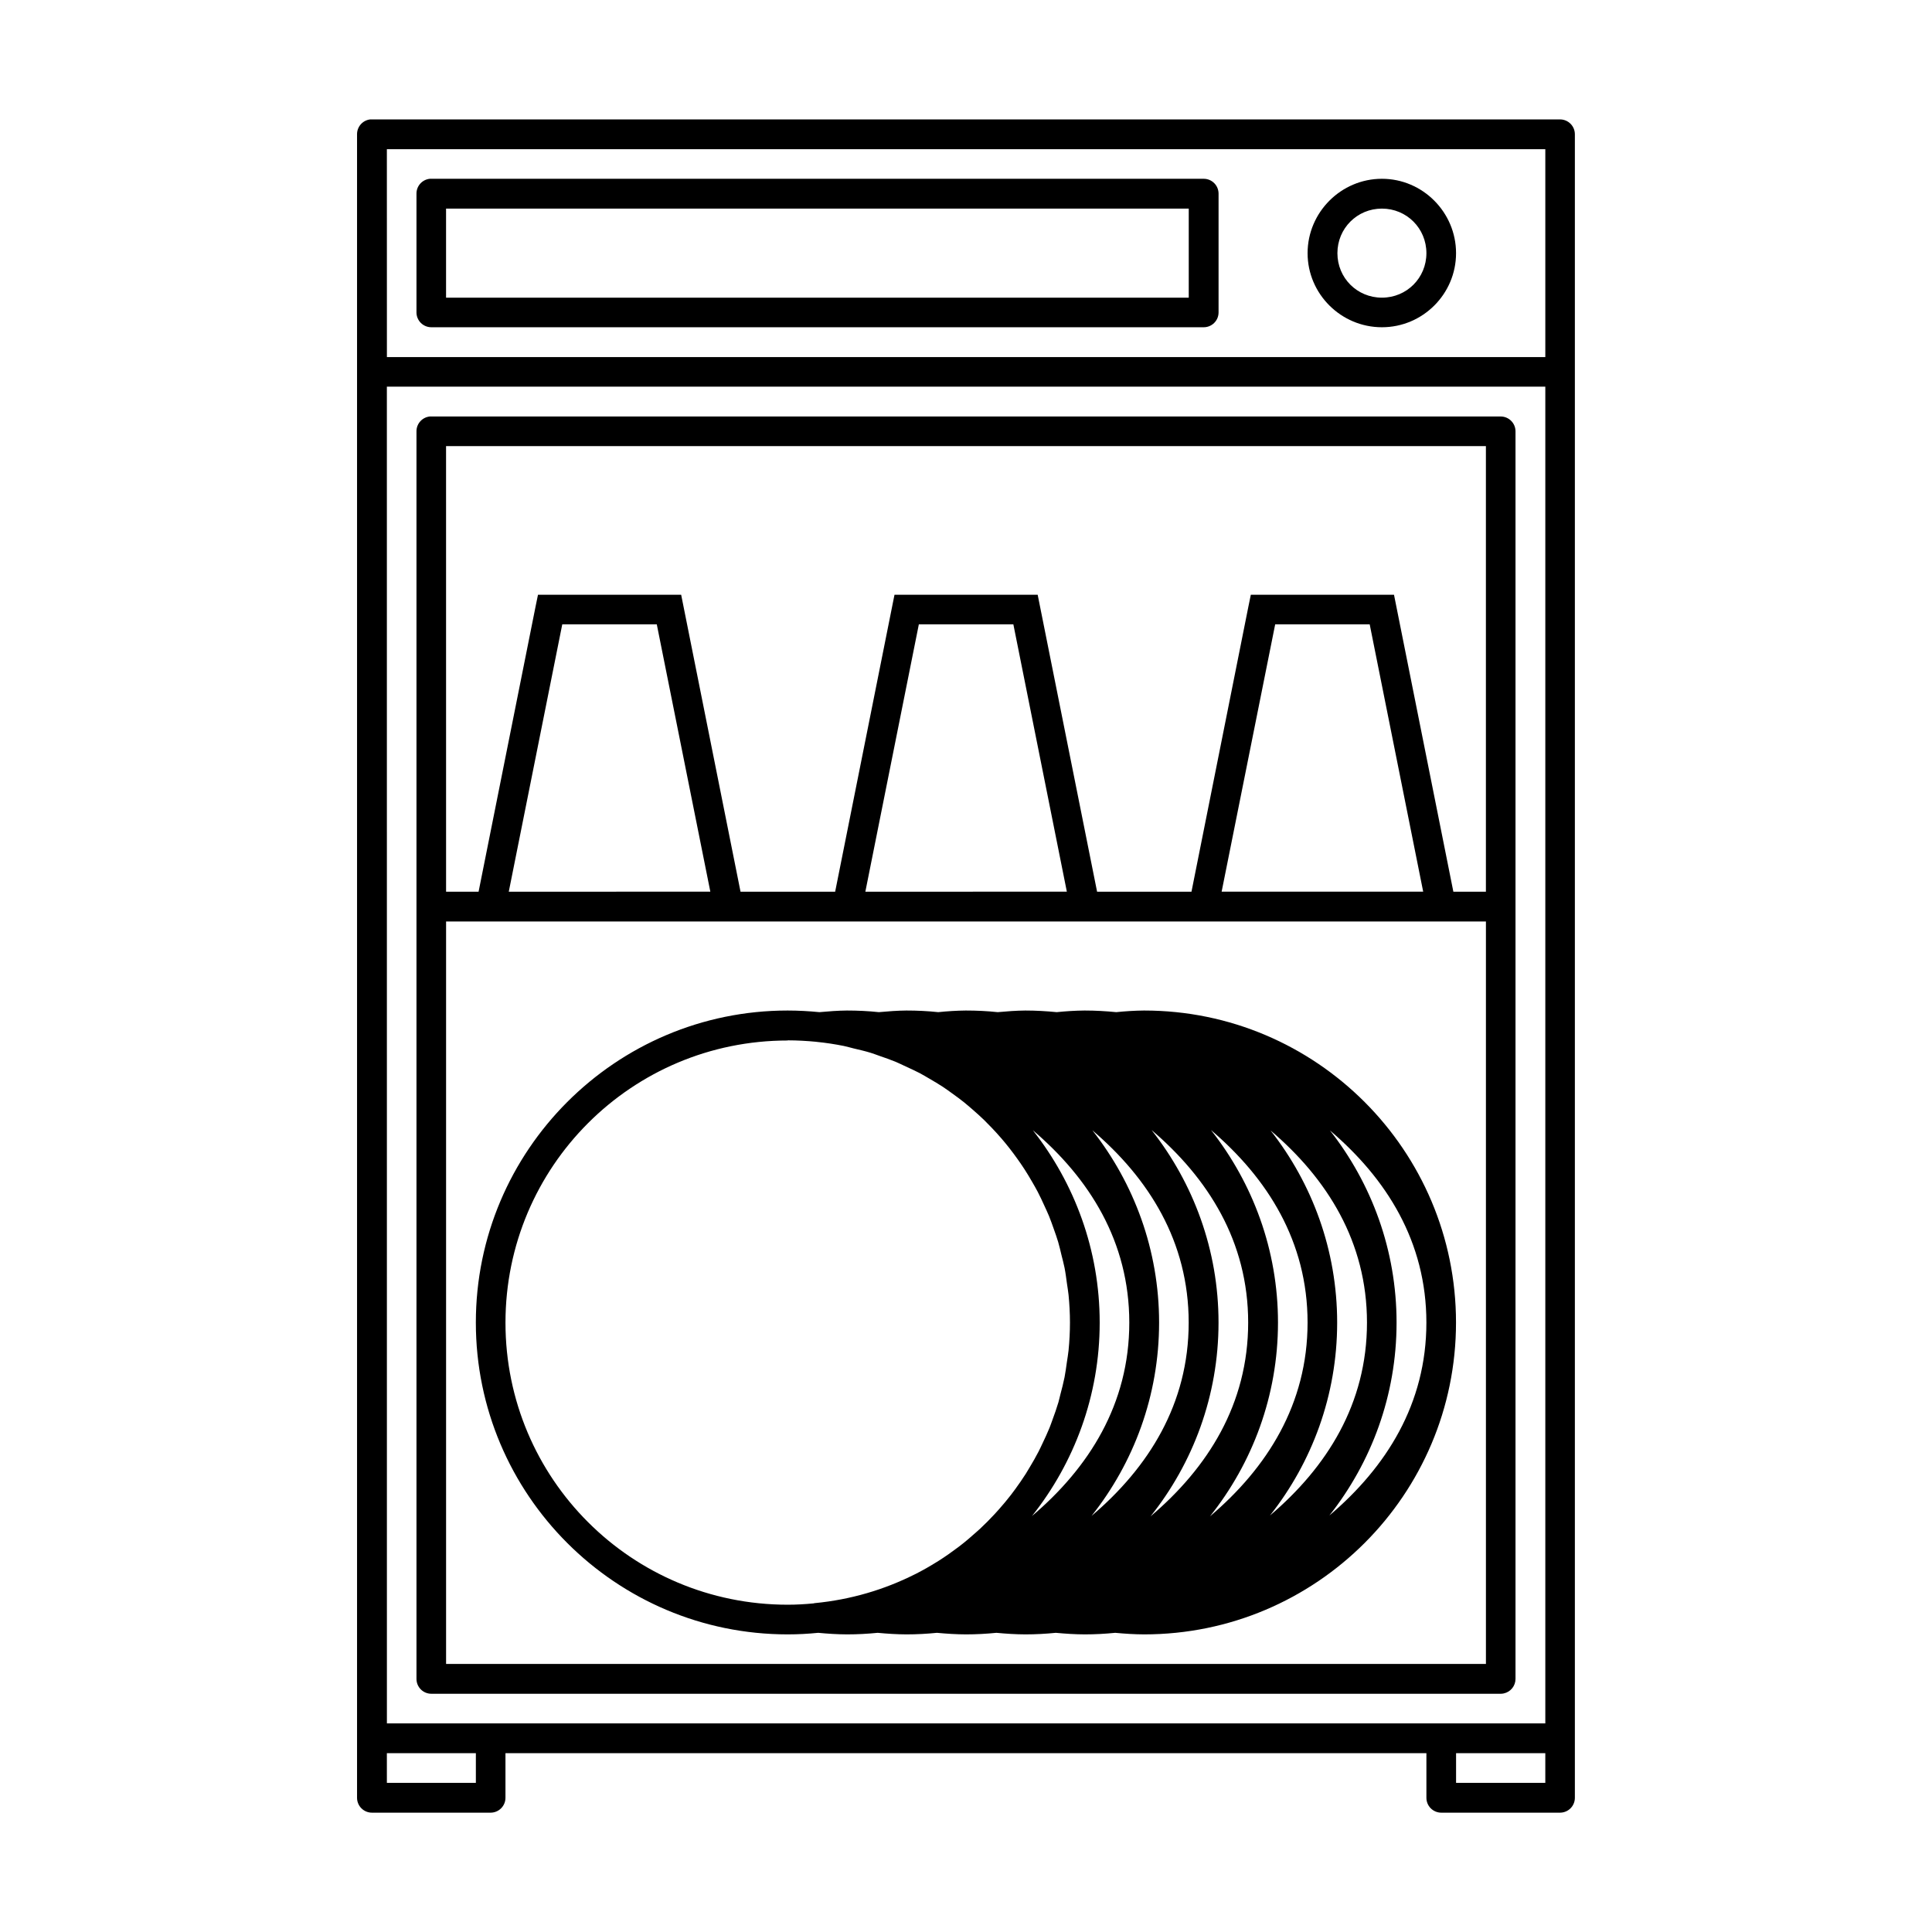
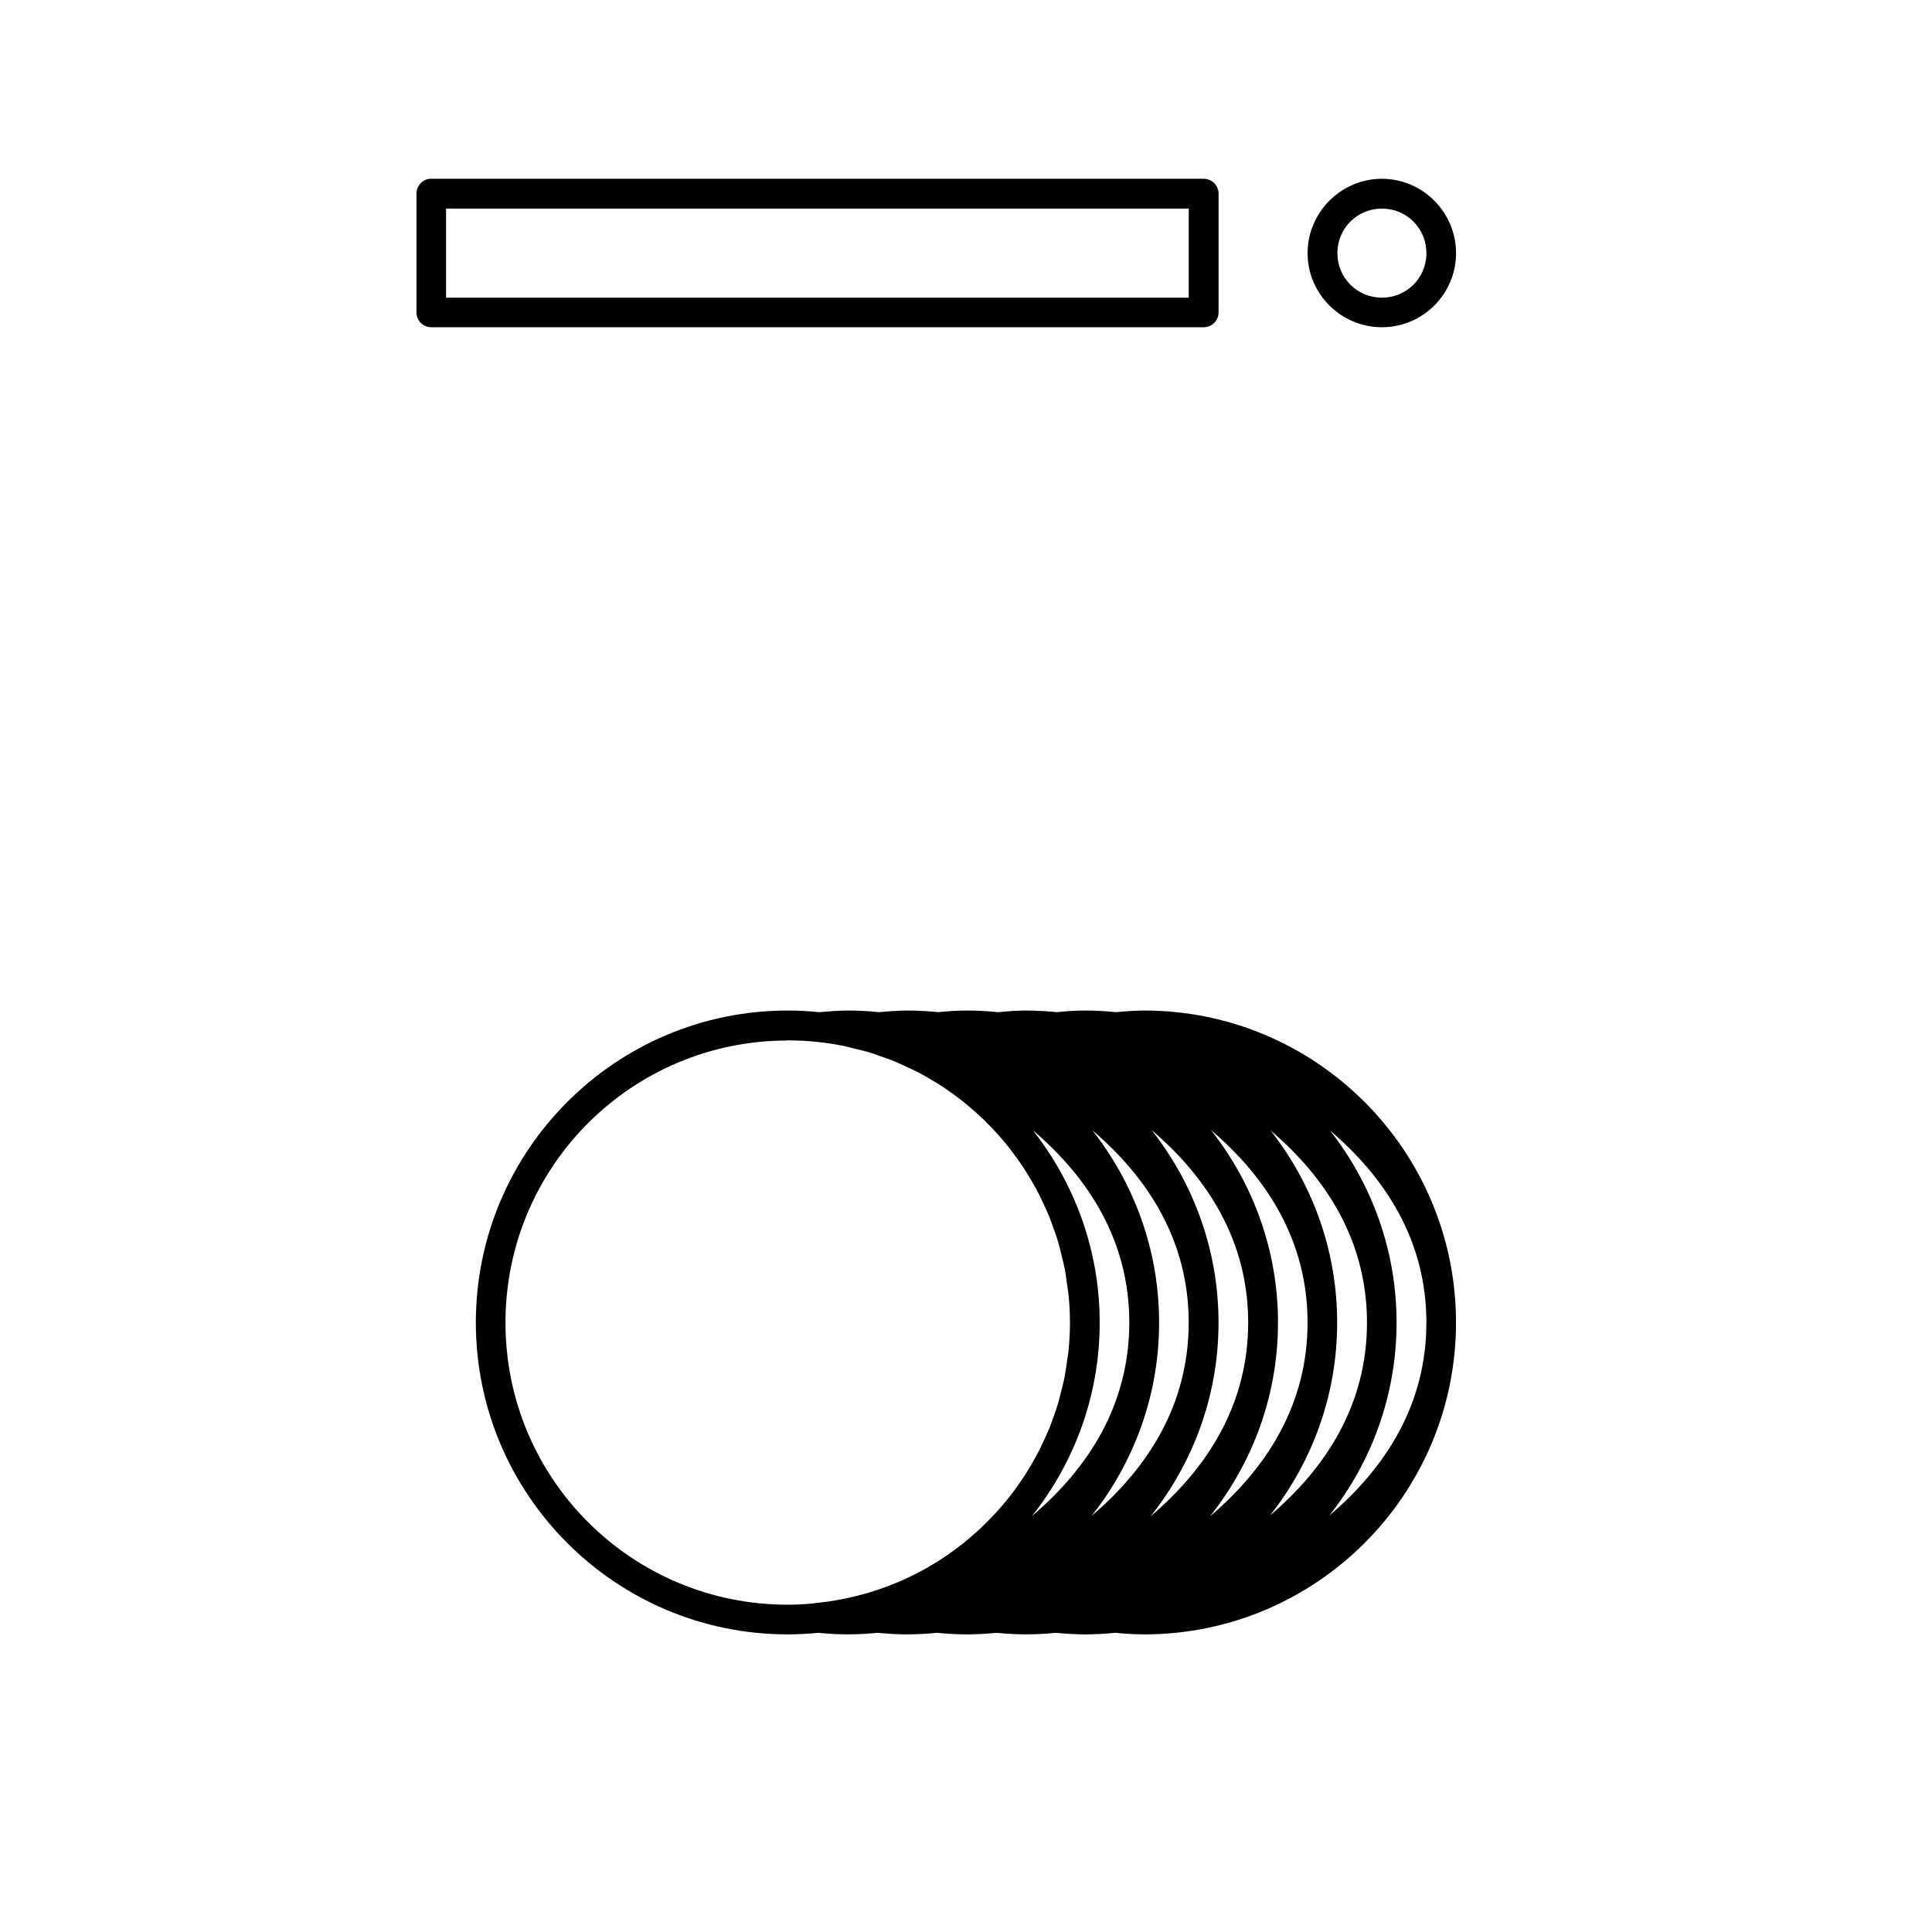
<svg xmlns="http://www.w3.org/2000/svg" fill="#000000" width="800px" height="800px" version="1.1" viewBox="144 144 512 512">
  <g>
-     <path d="m242.18 175.64h-0.02c-2.023 0.207-3.555 1.918-3.539 3.953v440.83c-0.004 1.051 0.414 2.059 1.156 2.801 0.742 0.738 1.746 1.156 2.797 1.152h31.488c2.16-0.027 3.898-1.793 3.891-3.953v-11.809h244.06v11.809c-0.004 1.051 0.41 2.059 1.152 2.801 0.742 0.738 1.75 1.156 2.801 1.152h31.504-0.004c2.164-0.027 3.898-1.789 3.891-3.953v-15.453c0.004-0.102 0.004-0.203 0-0.305v-361.84c0.004-0.078 0.004-0.16 0-0.238v-62.992c0.004-1.051-0.41-2.055-1.152-2.797-0.742-0.742-1.75-1.16-2.797-1.152h-314.84c-0.129-0.008-0.262-0.008-0.395-0.004zm4.344 7.902h307v55.09h-306.99zm0 62.93h307v354.24h-306.99zm0 362.14h23.586v7.856l-23.582 0.004zm283.35 0h23.648v7.856h-23.648z" />
    <path d="m257.93 191.38h-0.008-0.016c-2.019 0.207-3.555 1.918-3.535 3.949v31.504c0.023 2.164 1.789 3.898 3.953 3.891h204.66c2.16 0.008 3.926-1.727 3.949-3.891v-31.504c0.004-1.047-0.41-2.055-1.152-2.797-0.742-0.742-1.75-1.156-2.797-1.152h-204.66c-0.133-0.008-0.266-0.008-0.395 0zm4.281 7.902h196.82v23.602h-196.82z" />
    <path d="m510.22 191.38c-10.824 0-19.695 8.887-19.695 19.711s8.875 19.633 19.695 19.633c10.824 0 19.648-8.812 19.648-19.633s-8.828-19.711-19.648-19.711zm0 7.902c6.57 0 11.793 5.238 11.793 11.809 0 6.566-5.223 11.793-11.793 11.793-6.57 0-11.793-5.223-11.793-11.793 0-6.566 5.227-11.809 11.793-11.809z" />
-     <path d="m257.93 254.37s-0.004 0.004-0.008 0.004h-0.016c-2.019 0.203-3.555 1.918-3.535 3.949v330.59c-0.004 1.051 0.41 2.059 1.152 2.801 0.742 0.742 1.75 1.156 2.801 1.152h283.41c0.266-0.004 0.527-0.035 0.785-0.09 1.816-0.395 3.113-2 3.106-3.859v-330.59c0.012-2.164-1.727-3.926-3.891-3.953h-283.41c-0.129-0.004-0.262-0.004-0.395 0zm4.281 7.856h275.57v118.08h-8.625l-15.73-78.688h-37.945l-0.645 3.137-15.082 75.555-25.016-0.004-15.742-78.688h-37.945l-0.629 3.137-15.098 75.555-25.078-0.004-15.73-78.688h-37.945l-0.645 3.137-15.098 75.555-8.613-0.004zm30.797 47.23h25.047l14.191 70.848-53.414 0.004zm94.496 0h25.047l14.176 70.848-53.398 0.004zm94.434 0h25.047l14.176 70.848h-53.414zm-219.72 78.75h275.57v196.75l-275.57 0.008z" />
    <path d="m352.73 411.8c-45.594 0.008-82.625 37.09-82.625 82.688 0 45.602 37.039 82.641 82.641 82.641 2.731 0 5.426-0.148 8.086-0.414 2.547 0.238 5.094 0.406 7.656 0.414 2.734 0 5.434-0.148 8.102-0.414 2.547 0.238 5.078 0.406 7.641 0.414 2.727 0 5.414-0.148 8.07-0.414 2.551 0.238 5.117 0.406 7.672 0.414 2.727 0 5.43-0.148 8.086-0.414 2.547 0.238 5.121 0.406 7.672 0.414 2.727 0 5.414-0.148 8.07-0.414 2.551 0.238 5.117 0.406 7.672 0.414 2.727 0 5.414-0.148 8.07-0.414 2.551 0.238 5.117 0.406 7.672 0.414 45.602 0 82.641-37.039 82.641-82.641s-37.039-82.688-82.641-82.688h0.012-0.078c-2.453 0.023-4.891 0.18-7.332 0.43-2.746-0.27-5.527-0.43-8.348-0.43h-0.082c-2.453 0.023-4.906 0.18-7.348 0.43-2.742-0.27-5.519-0.43-8.332-0.43-2.438 0.023-4.875 0.207-7.305 0.43-2.777-0.297-5.606-0.43-8.457-0.43-2.441 0.023-4.871 0.18-7.305 0.43-2.777-0.297-5.59-0.43-8.441-0.43-2.441 0.023-4.875 0.207-7.305 0.43-2.777-0.297-5.59-0.43-8.441-0.43-2.441 0.023-4.875 0.207-7.305 0.43-2.773-0.27-5.578-0.43-8.426-0.43zm0.016 7.902c2.555 0 5.078 0.148 7.562 0.383l0.004 0.004c0.07 0.012 0.141 0.02 0.211 0.027 2.383 0.238 4.734 0.598 7.043 1.062 0 0.004 0.078 0.008 0.078 0.016 0.871 0.18 1.707 0.441 2.566 0.645 1.512 0.359 3.031 0.703 4.504 1.156 0.793 0.238 1.555 0.547 2.336 0.816 1.465 0.504 2.93 1.008 4.352 1.598 0.895 0.371 1.754 0.812 2.629 1.215 1.254 0.578 2.523 1.141 3.738 1.781 0.883 0.469 1.734 0.992 2.598 1.492 1.164 0.68 2.324 1.355 3.445 2.09 0.863 0.566 1.699 1.18 2.535 1.785 1.059 0.758 2.106 1.523 3.121 2.336 0.77 0.617 1.5 1.262 2.246 1.906 1.035 0.898 2.059 1.812 3.047 2.766 0.691 0.676 1.375 1.375 2.043 2.078 0.895 0.938 1.77 1.891 2.613 2.875 0.723 0.84 1.422 1.695 2.106 2.566 0.715 0.918 1.414 1.852 2.09 2.801 0.66 0.926 1.305 1.859 1.922 2.816 0.707 1.094 1.379 2.219 2.031 3.352 0.488 0.844 0.977 1.688 1.43 2.555 0.629 1.203 1.203 2.445 1.77 3.691 0.418 0.926 0.859 1.84 1.246 2.781 0.465 1.148 0.879 2.328 1.293 3.504 0.387 1.105 0.789 2.207 1.121 3.336 0.34 1.137 0.59 2.301 0.875 3.461 0.277 1.125 0.59 2.238 0.816 3.383 0.27 1.355 0.441 2.742 0.629 4.121 0.141 1.023 0.332 2.039 0.434 3.074 0.234 2.414 0.371 4.844 0.371 7.32 0 2.488-0.133 4.941-0.371 7.363-0.102 1.066-0.301 2.102-0.449 3.152-0.188 1.328-0.363 2.664-0.613 3.965-0.309 1.543-0.707 3.059-1.105 4.566-0.18 0.688-0.324 1.395-0.52 2.078-0.473 1.594-1.027 3.156-1.598 4.703-0.254 0.68-0.48 1.371-0.754 2.043-0.574 1.418-1.223 2.789-1.875 4.168-0.348 0.727-0.676 1.453-1.047 2.168-0.715 1.395-1.504 2.75-2.305 4.09-0.355 0.594-0.699 1.199-1.074 1.781-0.887 1.391-1.824 2.746-2.797 4.074-0.379 0.512-0.746 1.02-1.137 1.523-1.023 1.32-2.09 2.598-3.199 3.844-0.395 0.445-0.793 0.887-1.199 1.324-1.203 1.289-2.445 2.551-3.734 3.75-0.301 0.27-0.605 0.543-0.906 0.816-1.508 1.359-3.055 2.684-4.676 3.922-0.078 0.059-0.164 0.117-0.242 0.18-1.676 1.266-3.398 2.484-5.18 3.613-0.156 0.09-0.316 0.207-0.48 0.297-1.812 1.129-3.664 2.191-5.582 3.168-0.102 0.059-0.203 0.09-0.309 0.148-8.051 4.047-16.961 6.695-26.43 7.609l-0.012-0.004c-0.152 0.023-0.301 0.051-0.449 0.09-2.227 0.207-4.473 0.34-6.75 0.34-41.348 0-74.801-33.391-74.801-74.738s33.453-74.785 74.801-74.785zm96.434 23.77c14.988 12.773 25.598 29.531 25.598 51.016 0 21.637-10.73 38.508-25.859 51.352 11.242-14.109 18.004-31.938 18.004-51.352 0-19.258-6.668-36.945-17.742-51.016zm15.742 0c14.988 12.773 25.598 29.531 25.598 51.016 0 21.637-10.73 38.508-25.859 51.352 11.242-14.109 18.02-31.938 18.02-51.352 0-19.258-6.684-36.945-17.758-51.016zm-47.203 0.059c14.98 12.75 25.555 29.492 25.555 50.969 0 21.609-10.684 38.445-25.785 51.262 11.195-14.098 17.941-31.887 17.941-51.262 0-19.234-6.66-36.906-17.711-50.969zm15.773 0.016c14.969 12.75 25.523 29.488 25.523 50.953 0 21.586-10.66 38.418-25.738 51.23 11.18-14.09 17.895-31.871 17.895-51.23 0-19.227-6.637-36.895-17.68-50.953zm62.961 0.031c14.969 12.742 25.555 29.465 25.555 50.922 0 21.551-10.656 38.332-25.707 51.121 11.117-14.074 17.805-31.812 17.805-51.121 0-19.215-6.629-36.867-17.652-50.922zm-15.727 0.016c14.957 12.742 25.539 29.461 25.539 50.906 0 21.551-10.656 38.332-25.707 51.121 11.117-14.074 17.805-31.812 17.805-51.121 0-19.207-6.621-36.855-17.637-50.906z" />
  </g>
</svg>